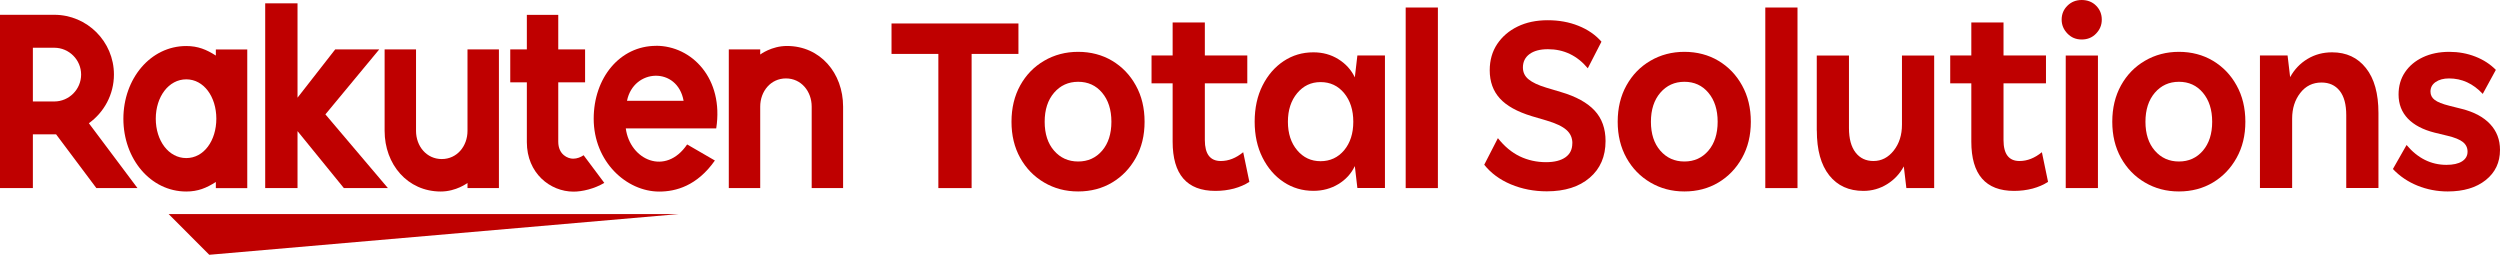
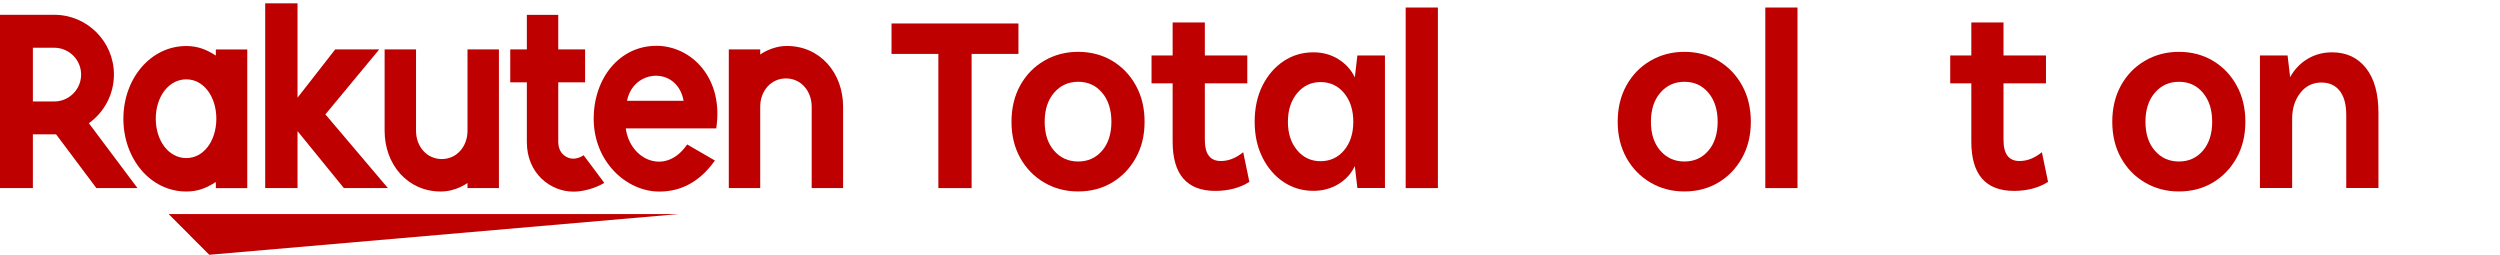
<svg xmlns="http://www.w3.org/2000/svg" width="314" height="32" viewBox="0 0 314 32" fill="none">
  <path d="M85.239 26.887H21.182L26.284 32L85.239 26.887Z" fill="#BF0000" />
  <path d="M27.11 6.203V6.979C25.923 6.219 24.851 5.781 23.395 5.781C18.906 5.781 15.497 9.881 15.497 14.918C15.497 19.954 18.906 24.054 23.395 24.054C24.858 24.054 25.923 23.616 27.11 22.856V23.631H31.056V6.211H27.11V6.203ZM23.395 19.854C21.181 19.854 19.565 17.674 19.565 14.91C19.565 12.146 21.189 9.965 23.395 9.965C25.601 9.965 27.172 12.153 27.172 14.91C27.172 17.666 25.609 19.854 23.395 19.854Z" fill="#BF0000" />
  <path d="M58.718 6.203V16.438C58.718 18.357 57.401 19.977 55.486 19.977C53.571 19.977 52.253 18.357 52.253 16.438V6.203H48.308V16.438C48.308 20.637 51.173 24.054 55.363 24.054C57.301 24.054 58.718 22.979 58.718 22.979V23.624H62.664V6.203H58.718Z" fill="#BF0000" />
  <path d="M95.483 23.624V13.39C95.483 11.47 96.8 9.85 98.715 9.85C100.63 9.85 101.948 11.47 101.948 13.39V23.624H105.893V13.39C105.893 9.19 103.028 5.774 98.838 5.774C96.899 5.774 95.483 6.848 95.483 6.848V6.204H91.537V23.624H95.483Z" fill="#BF0000" />
  <path d="M4.129 23.624V16.875H7.048L12.104 23.624H17.267L11.162 15.478C13.061 14.111 14.31 11.885 14.31 9.359C14.31 5.221 10.947 1.858 6.818 1.858H0V23.624H4.129ZM4.129 5.996H6.818C8.672 5.996 10.189 7.509 10.189 9.367C10.189 11.225 8.672 12.745 6.818 12.745H4.129V5.996Z" fill="#BF0000" />
  <path d="M73.296 19.501C72.944 19.739 72.492 19.931 71.978 19.931C71.335 19.931 70.117 19.44 70.117 17.797V10.342H73.487V6.203H70.117V1.866H66.172V6.203H64.088V10.342H66.172V17.858C66.172 21.75 69.098 24.069 72.04 24.069C73.135 24.069 74.659 23.708 75.9 22.971L73.304 19.501H73.296Z" fill="#BF0000" />
  <path d="M40.87 14.365L47.634 6.203H42.103L37.369 12.269V0.422H33.309V23.624H37.369V16.468L43.191 23.624H48.722L40.87 14.365Z" fill="#BF0000" />
  <path d="M82.413 5.758C77.847 5.758 74.568 9.781 74.568 14.91C74.568 20.307 78.682 24.061 82.803 24.061C84.887 24.061 87.553 23.348 89.79 20.161L86.305 18.142C83.608 22.127 79.119 20.1 78.598 16.123H89.958C90.931 9.866 86.894 5.75 82.405 5.75L82.413 5.758ZM85.86 12.66H78.751C79.578 8.583 85.087 8.346 85.86 12.66Z" fill="#BF0000" />
  <path d="M117.858 6.772H111.975V2.948H127.916V6.772H122.034V23.624H117.858V6.772Z" fill="#BF0000" />
  <path d="M127.044 15.294C127.044 13.566 127.411 12.046 128.139 10.726C128.874 9.405 129.871 8.376 131.15 7.631C132.421 6.887 133.846 6.511 135.417 6.511C136.987 6.511 138.435 6.887 139.684 7.631C140.932 8.376 141.928 9.405 142.656 10.726C143.392 12.046 143.759 13.566 143.759 15.294C143.759 17.021 143.392 18.511 142.656 19.831C141.92 21.152 140.932 22.18 139.684 22.925C138.435 23.67 137.01 24.046 135.417 24.046C133.823 24.046 132.421 23.67 131.15 22.925C129.878 22.18 128.874 21.152 128.139 19.831C127.404 18.511 127.044 16.998 127.044 15.294ZM131.211 15.294C131.211 16.806 131.602 18.019 132.391 18.925C133.18 19.831 134.184 20.284 135.417 20.284C136.65 20.284 137.646 19.831 138.428 18.925C139.201 18.019 139.592 16.806 139.592 15.294C139.592 13.781 139.201 12.568 138.428 11.647C137.653 10.726 136.65 10.273 135.417 10.273C134.184 10.273 133.18 10.733 132.391 11.647C131.602 12.568 131.211 13.781 131.211 15.294Z" fill="#BF0000" />
  <path d="M147.283 17.789V10.464H144.633V6.963H147.283V2.818H151.328V6.963H156.66V10.464H151.328V17.597C151.328 19.347 151.995 20.223 153.336 20.223C154.308 20.223 155.243 19.854 156.146 19.117L156.921 22.841C156.361 23.209 155.71 23.485 154.982 23.685C154.246 23.877 153.473 23.977 152.654 23.977C149.076 23.977 147.283 21.912 147.283 17.789Z" fill="#BF0000" />
  <path d="M157.586 15.294C157.586 13.566 157.916 12.046 158.575 10.741C159.233 9.436 160.114 8.415 161.225 7.678C162.336 6.94 163.577 6.572 164.964 6.572C166.127 6.572 167.17 6.856 168.097 7.432C169.024 8.008 169.713 8.768 170.166 9.72L170.487 6.963H173.949V23.616H170.487L170.166 20.86C169.713 21.812 169.024 22.564 168.097 23.125C167.17 23.685 166.127 23.969 164.964 23.969C163.585 23.969 162.336 23.601 161.225 22.864C160.114 22.127 159.233 21.106 158.575 19.8C157.916 18.495 157.586 16.99 157.586 15.278V15.294ZM161.761 15.294C161.761 16.76 162.152 17.958 162.926 18.872C163.699 19.793 164.68 20.246 165.867 20.246C167.055 20.246 168.059 19.785 168.825 18.872C169.59 17.95 169.974 16.76 169.974 15.294C169.974 13.827 169.59 12.63 168.825 11.7C168.059 10.772 167.07 10.311 165.867 10.311C164.664 10.311 163.699 10.779 162.926 11.7C162.152 12.63 161.761 13.827 161.761 15.294Z" fill="#BF0000" />
  <path d="M176.554 0.944H180.599V23.624H176.554V0.944Z" fill="#BF0000" />
  <path d="M221.722 0.944H225.766V23.624H221.722V0.944Z" fill="#BF0000" />
-   <path d="M197.49 17.988C197.49 17.32 197.245 16.76 196.747 16.322C196.249 15.877 195.421 15.486 194.257 15.14L192.38 14.587C190.549 14.027 189.209 13.282 188.373 12.353C187.531 11.424 187.109 10.249 187.109 8.822C187.109 7.57 187.423 6.472 188.044 5.536C188.673 4.599 189.522 3.862 190.618 3.332C191.705 2.802 192.962 2.541 194.387 2.541C195.812 2.541 197.076 2.772 198.248 3.24C199.42 3.708 200.385 4.369 201.143 5.236L199.428 8.576C198.094 6.979 196.424 6.18 194.418 6.18C193.43 6.18 192.655 6.388 192.104 6.795C191.553 7.202 191.277 7.77 191.277 8.476C191.277 9.083 191.515 9.582 191.99 9.965C192.465 10.357 193.2 10.702 194.188 11.002L196.034 11.555C197.949 12.115 199.367 12.898 200.286 13.889C201.205 14.879 201.657 16.154 201.657 17.712C201.657 19.654 200.991 21.198 199.665 22.326C198.34 23.463 196.548 24.031 194.28 24.031C192.663 24.031 191.162 23.739 189.767 23.155C188.381 22.572 187.263 21.75 186.42 20.691L188.136 17.351C188.956 18.388 189.868 19.148 190.886 19.639C191.897 20.123 193.001 20.369 194.18 20.369C195.237 20.369 196.05 20.161 196.624 19.754C197.199 19.347 197.482 18.764 197.482 18.004L197.49 17.988Z" fill="#BF0000" />
  <path d="M203.182 15.294C203.182 13.566 203.549 12.046 204.284 10.726C205.02 9.405 206.016 8.376 207.295 7.631C208.567 6.887 209.992 6.511 211.562 6.511C213.133 6.511 214.581 6.887 215.829 7.631C217.077 8.376 218.074 9.405 218.802 10.726C219.537 12.046 219.904 13.566 219.904 15.294C219.904 17.021 219.537 18.511 218.802 19.831C218.066 21.152 217.077 22.18 215.829 22.925C214.581 23.67 213.156 24.046 211.562 24.046C209.968 24.046 208.567 23.67 207.295 22.925C206.024 22.18 205.02 21.152 204.284 19.831C203.549 18.511 203.182 16.998 203.182 15.294ZM207.356 15.294C207.356 16.806 207.747 18.019 208.536 18.925C209.326 19.831 210.329 20.284 211.562 20.284C212.795 20.284 213.792 19.831 214.573 18.925C215.346 18.019 215.737 16.806 215.737 15.294C215.737 13.781 215.346 12.568 214.573 11.647C213.799 10.726 212.795 10.273 211.562 10.273C210.329 10.273 209.326 10.733 208.536 11.647C207.747 12.568 207.356 13.781 207.356 15.294Z" fill="#BF0000" />
-   <path d="M228.186 16.399V6.971H232.23V16.077C232.23 17.421 232.506 18.442 233.058 19.156C233.609 19.869 234.36 20.223 235.302 20.223C236.314 20.223 237.164 19.785 237.853 18.91C238.543 18.035 238.887 16.952 238.887 15.655V6.971H242.932V23.624H239.439L239.117 20.898C238.619 21.827 237.922 22.572 237.019 23.133C236.115 23.693 235.118 23.977 234.046 23.977C232.215 23.977 230.783 23.325 229.749 22.019C228.714 20.714 228.193 18.841 228.193 16.399H228.186Z" fill="#BF0000" />
  <path d="M247.598 17.789V10.464H244.947V6.963H247.598V2.818H251.642V6.963H256.975V10.464H251.642V17.597C251.642 19.347 252.309 20.223 253.65 20.223C254.623 20.223 255.557 19.854 256.462 19.117L257.235 22.841C256.675 23.209 256.025 23.485 255.297 23.685C254.562 23.877 253.787 23.977 252.968 23.977C249.391 23.977 247.598 21.912 247.598 17.789Z" fill="#BF0000" />
-   <path d="M258.943 2.465C258.943 1.774 259.188 1.19 259.671 0.714C260.154 0.238 260.752 0 261.464 0C262.176 0 262.804 0.238 263.271 0.714C263.746 1.19 263.984 1.774 263.984 2.465C263.984 3.155 263.746 3.716 263.271 4.215C262.796 4.714 262.192 4.96 261.464 4.96C260.736 4.96 260.154 4.714 259.671 4.215C259.188 3.716 258.943 3.132 258.943 2.465ZM259.456 6.971H263.501V23.624H259.456V6.971Z" fill="#BF0000" />
  <path d="M265.302 15.294C265.302 13.566 265.669 12.046 266.397 10.726C267.133 9.405 268.129 8.376 269.408 7.631C270.679 6.887 272.105 6.511 273.674 6.511C275.245 6.511 276.693 6.887 277.941 7.631C279.19 8.376 280.187 9.405 280.914 10.726C281.65 12.046 282.017 13.566 282.017 15.294C282.017 17.021 281.65 18.511 280.914 19.831C280.179 21.152 279.19 22.18 277.941 22.925C276.693 23.67 275.268 24.046 273.674 24.046C272.081 24.046 270.679 23.67 269.408 22.925C268.136 22.18 267.133 21.152 266.397 19.831C265.661 18.511 265.302 16.998 265.302 15.294ZM269.469 15.294C269.469 16.806 269.86 18.019 270.648 18.925C271.438 19.831 272.441 20.284 273.674 20.284C274.908 20.284 275.904 19.831 276.685 18.925C277.459 18.019 277.85 16.806 277.85 15.294C277.85 13.781 277.459 12.568 276.685 11.647C275.912 10.726 274.908 10.273 273.674 10.273C272.441 10.273 271.438 10.733 270.648 11.647C269.86 12.568 269.469 13.781 269.469 15.294Z" fill="#BF0000" />
  <path d="M283.856 6.963H287.319L287.641 9.689C288.177 8.714 288.904 7.954 289.824 7.401C290.743 6.848 291.769 6.572 292.911 6.572C294.704 6.572 296.121 7.232 297.163 8.553C298.213 9.873 298.733 11.747 298.733 14.188V23.616H294.689V14.449C294.689 13.113 294.413 12.092 293.861 11.401C293.31 10.71 292.551 10.365 291.579 10.365C290.483 10.365 289.586 10.802 288.912 11.678C288.231 12.553 287.893 13.628 287.893 14.902V23.616H283.849V6.963H283.856Z" fill="#BF0000" />
-   <path d="M309.925 19.056C309.925 18.557 309.733 18.157 309.343 17.843C308.952 17.528 308.308 17.267 307.404 17.052L305.789 16.66C304.325 16.292 303.199 15.7 302.425 14.894C301.651 14.081 301.26 13.075 301.26 11.862C301.26 10.802 301.529 9.873 302.065 9.075C302.601 8.276 303.352 7.647 304.309 7.194C305.267 6.741 306.378 6.511 307.626 6.511C308.791 6.511 309.887 6.71 310.905 7.109C311.931 7.509 312.782 8.069 313.479 8.775L311.832 11.793C310.622 10.495 309.212 9.85 307.596 9.85C306.906 9.85 306.347 10.004 305.911 10.303C305.481 10.603 305.267 11.002 305.267 11.501C305.267 11.931 305.443 12.284 305.804 12.553C306.156 12.822 306.769 13.067 307.634 13.282L309.19 13.674C310.744 14.065 311.932 14.702 312.759 15.585C313.586 16.468 314 17.551 314 18.825C314 20.399 313.403 21.666 312.208 22.618C311.013 23.57 309.419 24.046 307.436 24.046C306.095 24.046 304.831 23.8 303.636 23.317C302.44 22.833 301.406 22.134 300.548 21.228L302.265 18.211C303.667 19.877 305.337 20.706 307.274 20.706C308.117 20.706 308.768 20.56 309.228 20.269C309.687 19.977 309.925 19.57 309.925 19.056Z" fill="#BF0000" />
</svg>